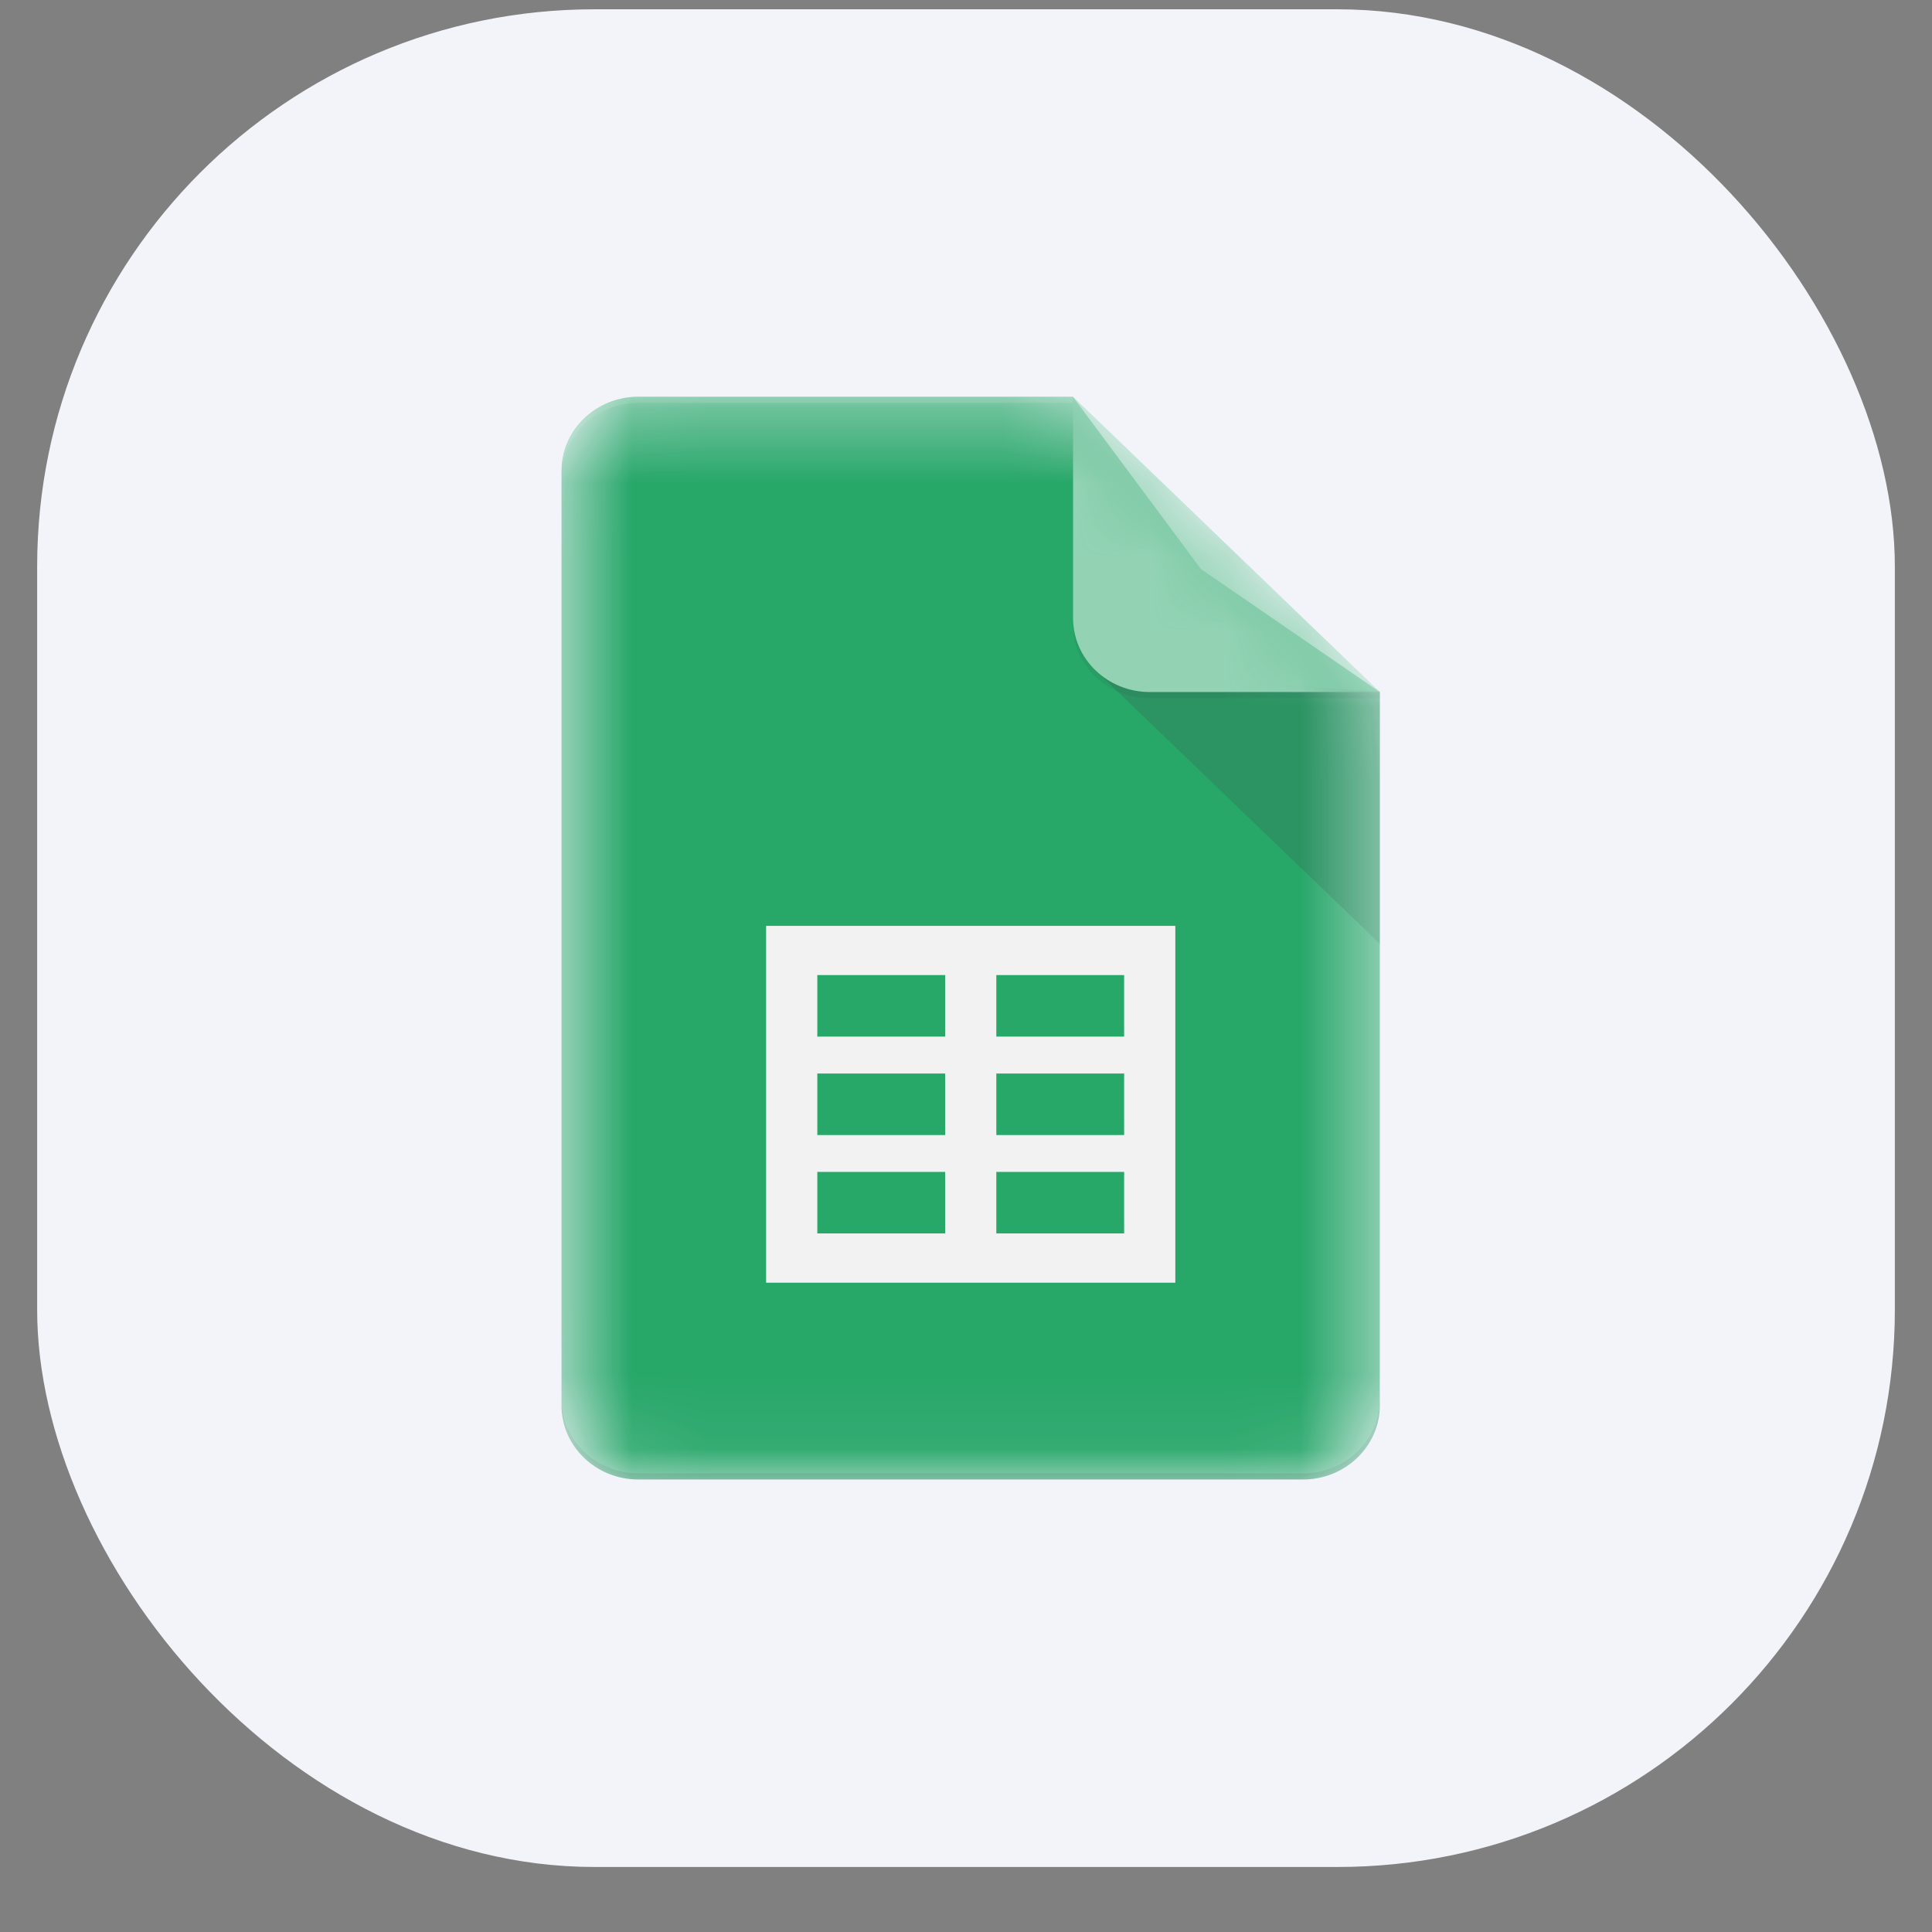
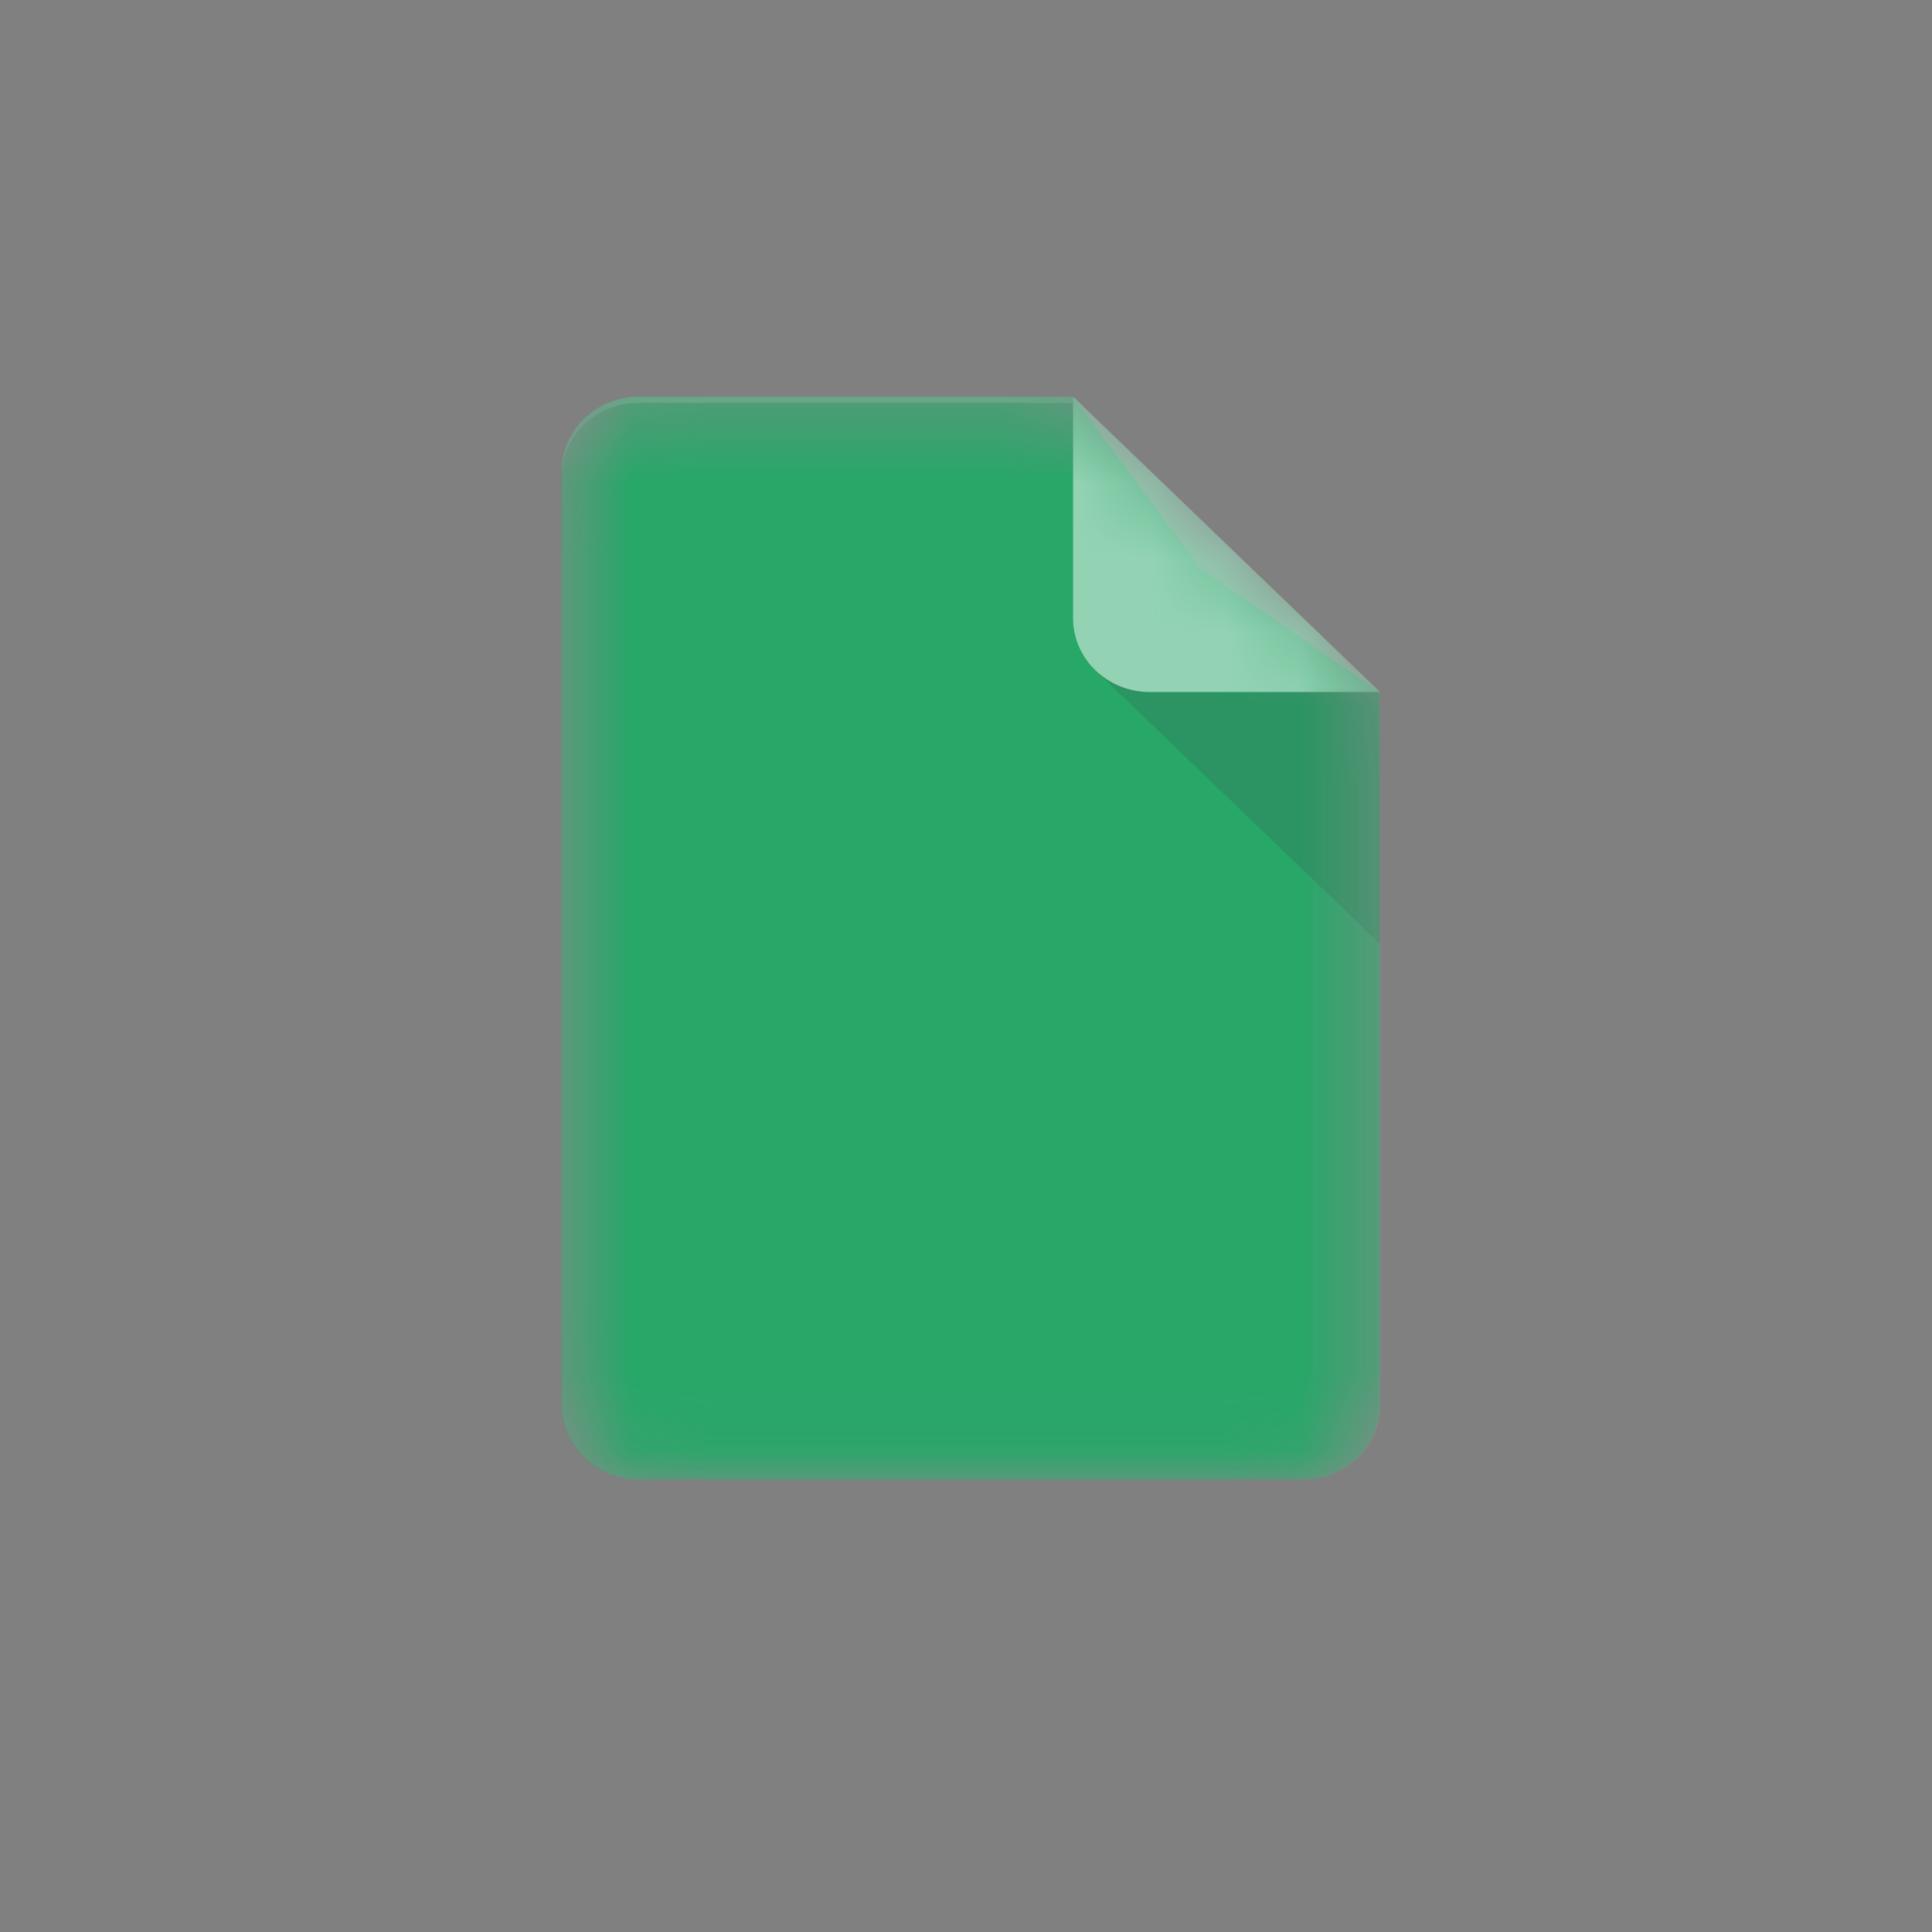
<svg xmlns="http://www.w3.org/2000/svg" width="26" height="26" viewBox="0 0 26 26" fill="none">
  <rect x="0" y="0" width="26" height="26" fill="#808080" stroke="none" />
-   <rect x="0.5" y="0.125" width="25" height="25" rx="7.5" fill="#F2F4FA" />
  <g clip-path="url(#clip0_83_348)">
    <mask id="mask0_83_348" style="mask-type:luminance" maskUnits="userSpaceOnUse" x="7" y="5" width="12" height="15">
      <path d="M14.439 5.339H8.589C8.021 5.339 7.557 5.786 7.557 6.332V18.916C7.557 19.463 8.021 19.91 8.589 19.91H17.537C18.104 19.91 18.569 19.463 18.569 18.916V9.313L14.439 5.339Z" fill="white" />
    </mask>
    <g mask="url(#mask0_83_348)">
      <path d="M14.439 5.339H8.589C8.021 5.339 7.557 5.786 7.557 6.332V18.916C7.557 19.463 8.021 19.91 8.589 19.91H17.537C18.104 19.91 18.569 19.463 18.569 18.916V9.313L16.16 7.657L14.439 5.339Z" fill="#0F9D58" />
    </g>
    <mask id="mask1_83_348" style="mask-type:luminance" maskUnits="userSpaceOnUse" x="7" y="5" width="12" height="15">
-       <path d="M14.439 5.339H8.589C8.021 5.339 7.557 5.786 7.557 6.332V18.916C7.557 19.463 8.021 19.91 8.589 19.91H17.537C18.104 19.91 18.569 19.463 18.569 18.916V9.313L14.439 5.339Z" fill="white" />
-     </mask>
+       </mask>
    <g mask="url(#mask1_83_348)">
      <path d="M10.31 12.46V17.262H15.817V12.46H10.31ZM12.72 16.599H10.999V15.771H12.72V16.599ZM12.72 15.275H10.999V14.447H12.72V15.275ZM12.72 13.95H10.999V13.122H12.72V13.95ZM15.128 16.599H13.408V15.771H15.128V16.599ZM15.128 15.275H13.408V14.447H15.128V15.275ZM15.128 13.95H13.408V13.122H15.128V13.95Z" fill="#F1F1F1" />
    </g>
    <mask id="mask2_83_348" style="mask-type:luminance" maskUnits="userSpaceOnUse" x="7" y="5" width="12" height="15">
      <path d="M14.439 5.339H8.589C8.021 5.339 7.557 5.786 7.557 6.332V18.916C7.557 19.463 8.021 19.91 8.589 19.91H17.537C18.104 19.91 18.569 19.463 18.569 18.916V9.313L14.439 5.339Z" fill="white" />
    </mask>
    <g mask="url(#mask2_83_348)">
      <path d="M14.744 9.021L18.572 12.704V9.312L14.744 9.021Z" fill="url(#paint0_linear_83_348)" />
    </g>
    <mask id="mask3_83_348" style="mask-type:luminance" maskUnits="userSpaceOnUse" x="7" y="5" width="12" height="15">
      <path d="M14.439 5.339H8.589C8.021 5.339 7.557 5.786 7.557 6.332V18.916C7.557 19.463 8.021 19.91 8.589 19.91H17.537C18.104 19.91 18.569 19.463 18.569 18.916V9.313L14.439 5.339Z" fill="white" />
    </mask>
    <g mask="url(#mask3_83_348)">
      <path d="M14.441 5.339V8.319C14.441 8.868 14.903 9.313 15.474 9.313H18.571L14.441 5.339Z" fill="#87CEAC" />
    </g>
    <mask id="mask4_83_348" style="mask-type:luminance" maskUnits="userSpaceOnUse" x="7" y="5" width="12" height="15">
      <path d="M14.439 5.339H8.589C8.021 5.339 7.557 5.786 7.557 6.332V18.916C7.557 19.463 8.021 19.91 8.589 19.91H17.537C18.104 19.91 18.569 19.463 18.569 18.916V9.313L14.439 5.339Z" fill="white" />
    </mask>
    <g mask="url(#mask4_83_348)">
      <path d="M8.589 5.339C8.021 5.339 7.557 5.786 7.557 6.332V6.415C7.557 5.869 8.021 5.422 8.589 5.422H14.439V5.339H8.589Z" fill="white" fill-opacity="0.2" />
    </g>
    <mask id="mask5_83_348" style="mask-type:luminance" maskUnits="userSpaceOnUse" x="7" y="5" width="12" height="15">
-       <path d="M14.439 5.339H8.589C8.021 5.339 7.557 5.786 7.557 6.332V18.916C7.557 19.463 8.021 19.91 8.589 19.91H17.537C18.104 19.91 18.569 19.463 18.569 18.916V9.313L14.439 5.339Z" fill="white" />
-     </mask>
+       </mask>
    <g mask="url(#mask5_83_348)">
      <path d="M17.537 19.828H8.589C8.021 19.828 7.557 19.38 7.557 18.834V18.917C7.557 19.463 8.021 19.91 8.589 19.91H17.537C18.104 19.91 18.569 19.463 18.569 18.917V18.834C18.569 19.38 18.104 19.828 17.537 19.828Z" fill="#263238" fill-opacity="0.2" />
    </g>
    <mask id="mask6_83_348" style="mask-type:luminance" maskUnits="userSpaceOnUse" x="7" y="5" width="12" height="15">
      <path d="M14.439 5.339H8.589C8.021 5.339 7.557 5.786 7.557 6.332V18.916C7.557 19.463 8.021 19.91 8.589 19.91H17.537C18.104 19.91 18.569 19.463 18.569 18.916V9.313L14.439 5.339Z" fill="white" />
    </mask>
    <g mask="url(#mask6_83_348)">
-       <path d="M15.472 9.314C14.902 9.314 14.44 8.869 14.44 8.32V8.403C14.44 8.952 14.902 9.397 15.472 9.397H18.569V9.314H15.472Z" fill="#263238" fill-opacity="0.1" />
-     </g>
+       </g>
    <path d="M14.445 5.339H8.595C8.027 5.339 7.562 5.786 7.562 6.332V18.916C7.562 19.463 8.027 19.91 8.595 19.91H17.542C18.11 19.91 18.575 19.463 18.575 18.916V9.313L14.445 5.339Z" fill="url(#paint1_radial_83_348)" />
  </g>
  <defs>
    <linearGradient id="paint0_linear_83_348" x1="206.146" y1="40.639" x2="206.146" y2="377.319" gradientUnits="userSpaceOnUse">
      <stop stop-color="#263238" stop-opacity="0.2" />
      <stop offset="1" stop-color="#263238" stop-opacity="0.02" />
    </linearGradient>
    <radialGradient id="paint1_radial_83_348" cx="0" cy="0" r="1" gradientUnits="userSpaceOnUse" gradientTransform="translate(42.45 34.137) scale(1775.71 1708.75)">
      <stop stop-color="white" stop-opacity="0.1" />
      <stop offset="1" stop-color="white" stop-opacity="0" />
    </radialGradient>
    <clipPath id="clip0_83_348">
      <rect width="11.4" height="15" fill="white" transform="translate(7.375 5.125)" />
    </clipPath>
  </defs>
</svg>